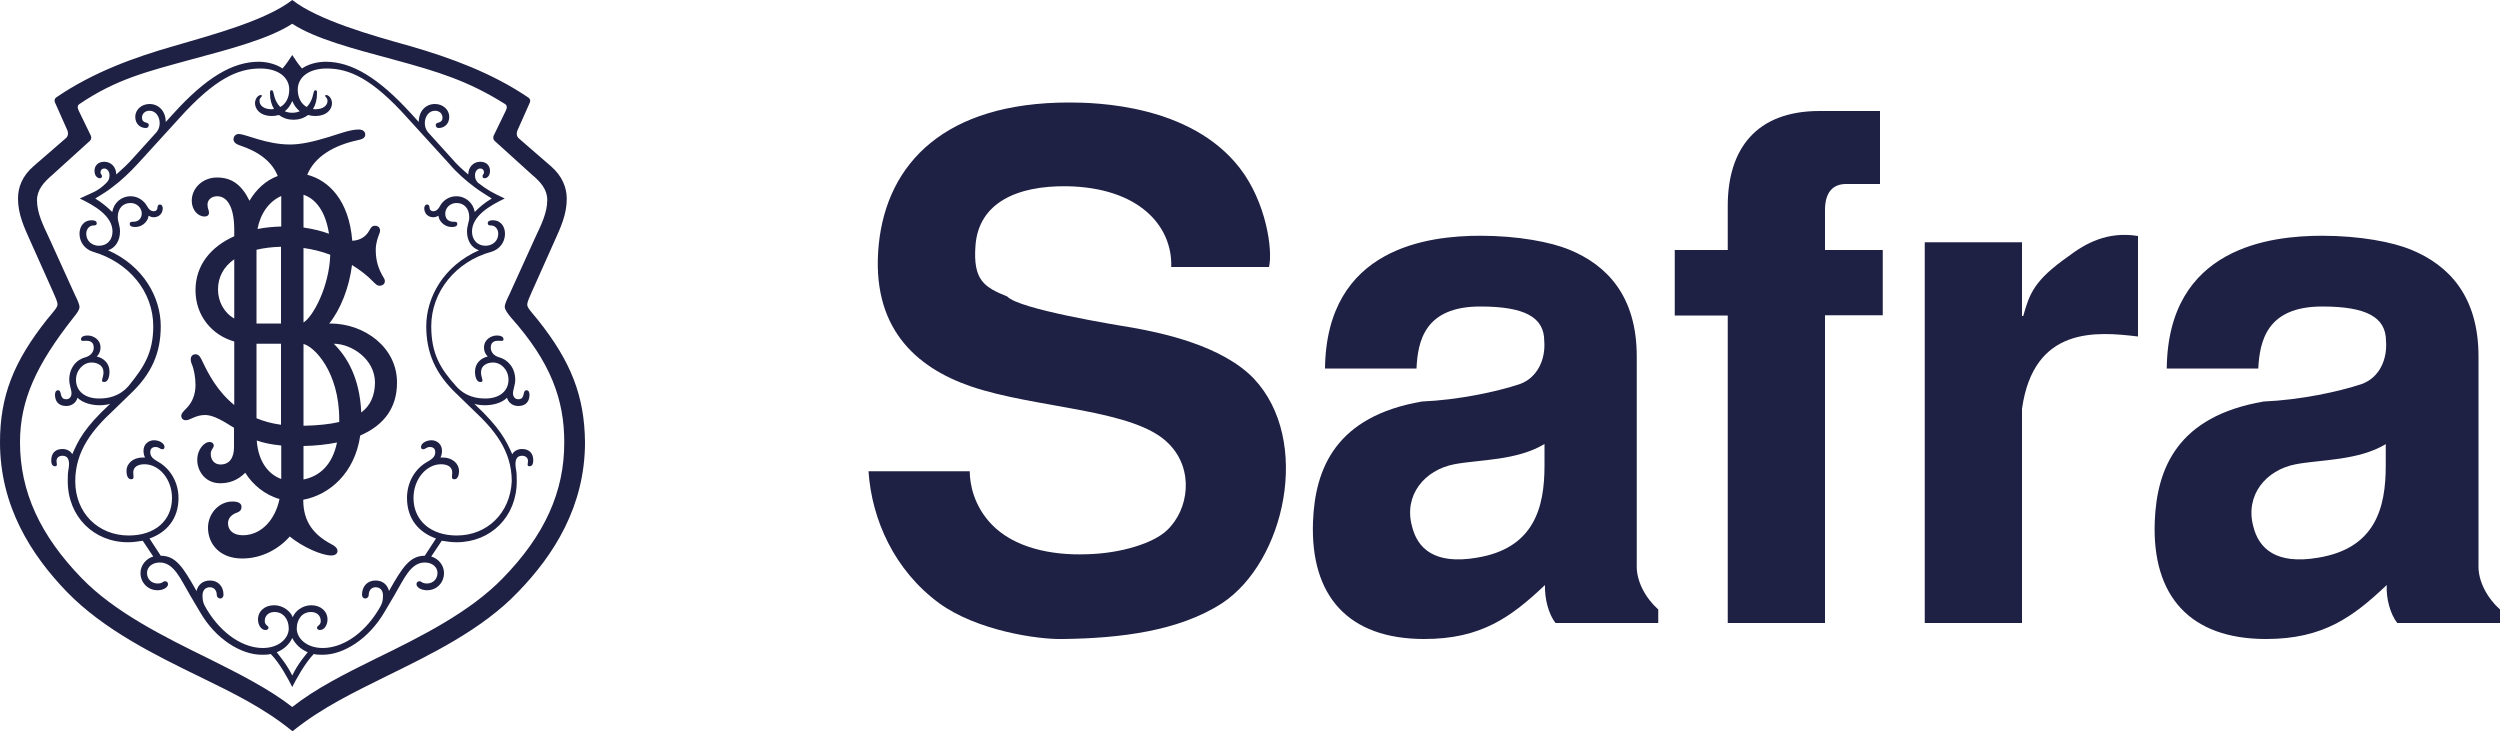
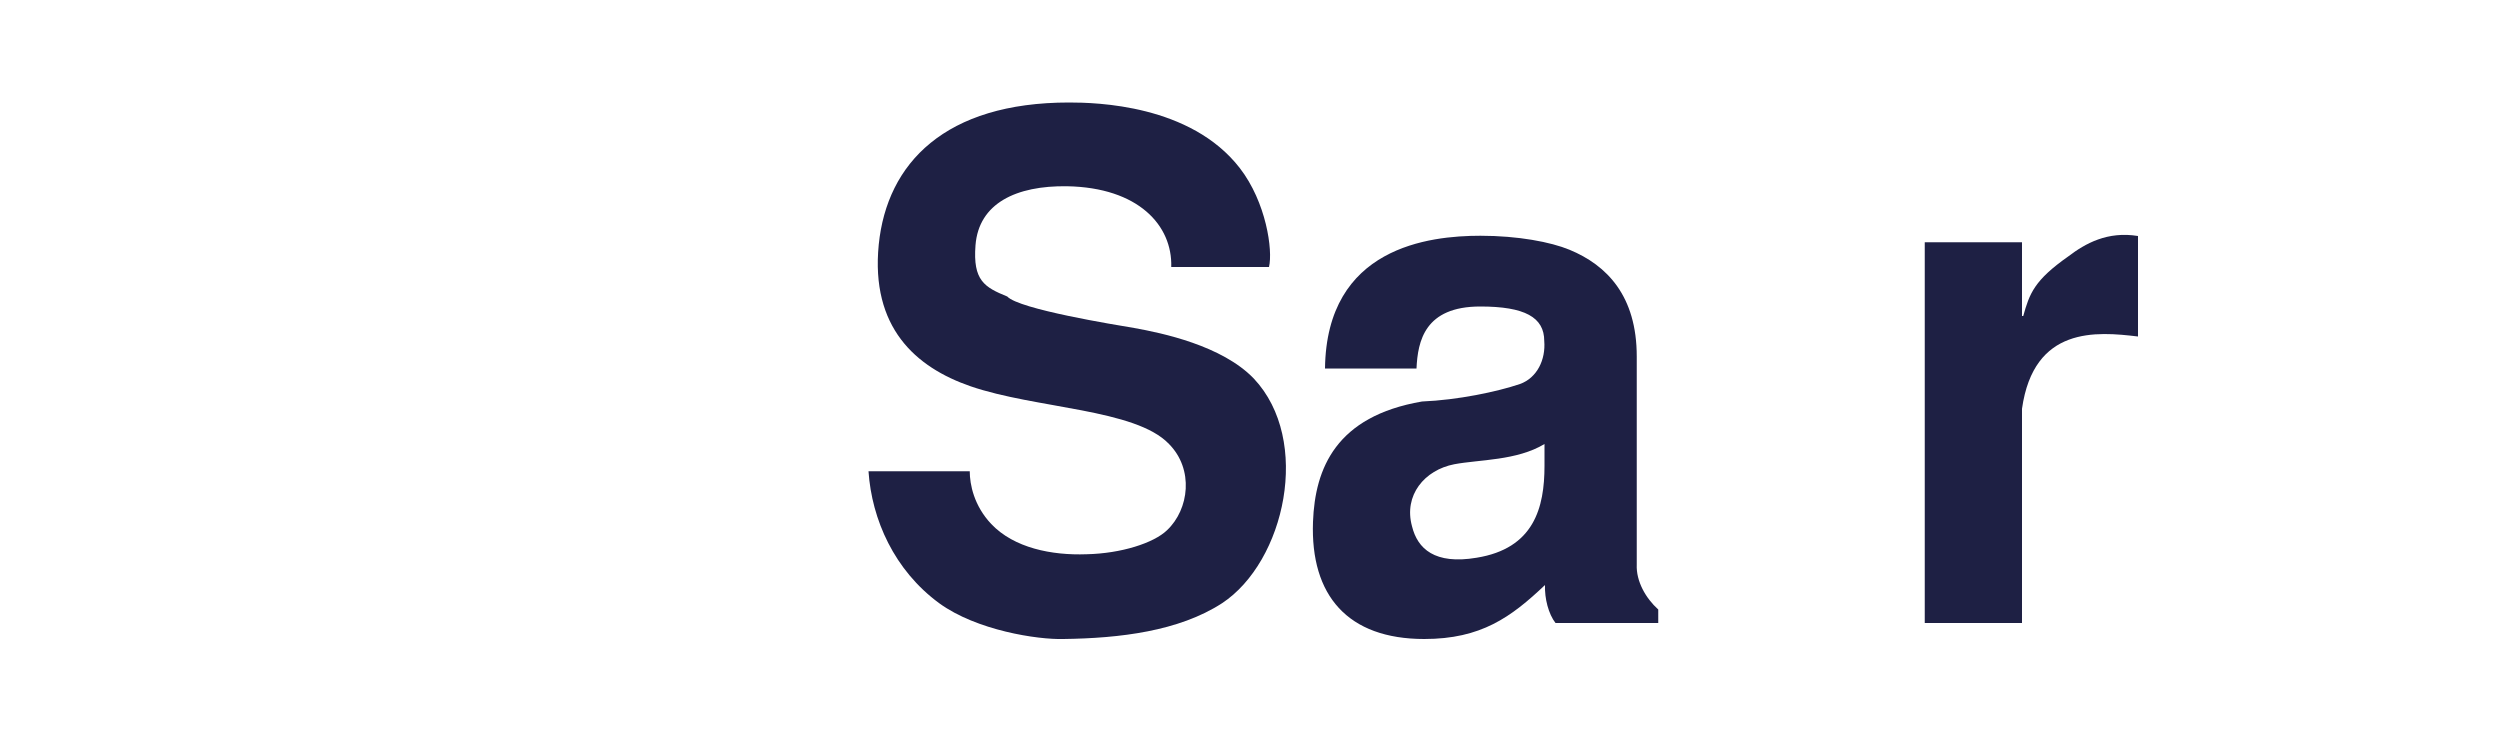
<svg xmlns="http://www.w3.org/2000/svg" version="1.1" id="Camada_1" x="0" y="0" viewBox="0 0 1000 292.4" style="enable-background:new 0 0 1000 292.4" xml:space="preserve">
  <style>.st0{fill-rule:evenodd;clip-rule:evenodd;fill:#1e2044}</style>
  <g id="Desk">
    <g transform="translate(-130 -49)" id="Home-Safra">
      <g id="HEADER" transform="translate(0 45)">
        <g id="LOGO" transform="translate(130 4)">
          <path id="Fill-1" class="st0" d="M468.5 106.8c.5-16.6-13.1-31.8-41.7-32.3-20.3-.3-35.3 6.8-36.6 23.6-1.1 14.1 3.6 16.8 12.7 20.5 4.7 5.1 43.1 11.3 50.8 12.6 11.1 2 35.1 7 47.8 20.2 23.3 24.7 12.5 73.3-12.7 89.9-17.3 11.2-40.9 14-63.4 14.3-10.3.3-34.7-3.4-49.7-14.3-18-13.2-27-33.5-28.3-52.8h40.5c0 5.3 1.7 13.8 8.6 21.1 9.1 9.6 24.2 12.6 38.1 12.1 13.9-.3 26.9-4.5 32.2-9.6 8.9-8.4 10.8-24.4.8-34.5-13.4-14.1-53.3-14.1-79.4-23.1-22-7.6-40-23.6-36.7-56.7 3.3-32.6 26.6-56.8 76.1-56.8 10.8 0 48.6.8 68.3 26.2 10.6 13.7 13.3 32.9 11.7 39.6h-39.1z" />
          <path id="Fill-3" class="st0" d="M617.8 177.6c-11.1 6.7-26.1 6.2-36.1 8.1-11.9 2.3-20.3 12.4-16.9 24.8 2.2 9 9.1 15.4 25.8 12.6 23-3.7 27.2-20 27.2-36.8v-8.7zm4.4 71.6c-2.8-3.6-4.4-9.8-4.2-15.2-13.6 12.9-25.6 21.6-48.3 21.6-30.6 0-45.6-17.4-44.5-46.9.8-21.4 9.2-42.2 43.6-48.1 14.4-.6 30-3.9 39.2-7 6.9-2.5 10.3-9.8 9.7-17.2 0-9.5-7.8-13.8-25.6-13.8-22.2 0-25 13.8-25.5 24.8H530c.6-48.6 41.7-53.1 62.2-53.1 15 0 28.1 2.5 35.6 5.6 15 6.2 26.9 18.5 26.9 42.7v83.2c-.3 6.7 3.6 13.5 8.6 18v5.4h-41.1z" />
-           <path id="Fill-5" class="st0" d="M669.9 100h21.2V82.3c0-22.7 11.4-37.9 36.7-37.9H752v29.2h-13.6c-5.3 0-8.4 3.4-8.4 10.4v16h23.1v26.1H730v123.1h-38.9v-123h-21.2V100z" />
          <path id="Fill-7" class="st0" d="M769.9 96.9h38.9v29.5h.5c2.5-9 4.4-14.3 18.1-23.9 6.7-5.1 15.6-10.1 27.8-8.1v40.2c-16.6-2-41.7-4.2-46.4 28.9v85.7h-38.9V96.9z" />
-           <path id="Fill-9" class="st0" d="M954.4 177.6c-11.1 6.7-26.1 6.2-36.1 8.1-12 2.3-20.3 12.4-17 24.8 2.2 9 9.2 15.4 25.8 12.6 23.1-3.7 27.2-20 27.2-36.8v-8.7zm4.5 71.6c-2.8-3.6-4.5-9.8-4.2-15.2-13.6 12.9-25.5 21.6-48.3 21.6-30.6 0-45.6-17.4-44.5-46.9.8-21.4 9.1-42.2 43.6-48.1 14.4-.6 30-3.9 39.2-7 7-2.5 10.3-9.8 9.7-17.2 0-9.5-7.8-13.8-25.5-13.8-22.2 0-25 13.8-25.6 24.8h-36.6c.5-48.6 41.6-53.1 62.2-53.1 15 0 28.1 2.5 35.6 5.6 15 6.2 26.9 18.5 26.9 42.7v83.2c-.3 6.7 3.6 13.5 8.6 18v5.4h-41.1z" />
-           <path id="Fill-12" class="st0" d="M144.5 165c-.6-14-5.8-22.4-11-27.5h.1c6.8 0 16.4 6 16.4 15.6-.1 5.3-1.9 9.2-5.5 11.9zm-23.1 26.8v-13.4c4.9-.1 9.4-.6 13.4-1.4-1.9 9.1-7 13.5-13.4 14.8zm-18.7-15.6c2.5.9 5.7 1.6 9.8 2v13.4c-5-1.8-9.2-6.8-9.8-15.4zm-.1-38.7h9.8v32.4c-3.7-.5-6.9-1.4-9.8-2.6v-29.8zm-15.4-21.7c0-4.9 2.2-9.1 6.5-12.1v23.7c-4.1-2.3-6.5-6.8-6.5-11.6zm25.3-37.4v12.2c-3.3.1-6.5.4-9.5 1 1.1-6 4.5-11 9.5-13.2zm19.1 15.1c-2.7-1-6.1-1.9-10.2-2.5V77.9c4.8 1.6 8.8 6.5 10.2 15.6zM121.4 129V99.2c3.7.5 7.3 1.4 10.7 2.7-.4 12.8-6.9 24.8-10.7 27.1zm-18.8-29.1c2.9-.7 6.2-1.1 9.8-1.2v30.7h-9.8V99.9zm33.1 68.9c-3.9.9-8.7 1.4-14.3 1.5v-32.7c4.1.9 14.3 10.9 14.3 30.3v.9zm-3.6-39.4h-.4c4.5-5.6 8-14.4 9.1-23.4 3.1 1.9 6 4.1 8.3 6.5 1.2 1.2 1.8 1.8 2.7 1.8 1.8 0 2.7-1.5 1.8-3-2.4-3.9-3.3-7.2-3.3-11.4 0-2.7.9-5.1 1.5-6.6s0-3-1.8-3c-1.5 0-1.8 1.2-2.4 2.1-1.1 2-3.4 3.8-6.7 3.9-1.3-16.3-9.5-24.2-18-26.4 3-7.3 10.6-11.8 20.5-13.9 1.5-.3 2.7-.9 2.7-2.1 0-1.5-1.2-2.1-2.7-2.1-3.3 0-8 1.8-11.9 3-5.9 1.8-11 3-15.5 3-9.5 0-17.8-4.2-20.5-4.2-1.2 0-2.1.9-2.1 2.1 0 .9.6 1.8 2.4 2.4 7.9 2.6 13.1 6.7 15.3 12.3-4.7 1.7-8.6 5.3-11.3 9.9-3.2-6.5-7.2-9.3-13-9.3-5.7 0-10.1 4.2-10.1 9.3 0 3.6 2.4 6.3 5.1 6.3 1.2 0 1.8-.6 1.8-1.5 0-1.2-.6-1.5-.6-3.3s1.5-3.3 3.9-3.3c3.6 0 6.8 3.6 6.8 13.5v2.5c-9.4 4.2-15.5 11.6-15.5 21.6 0 10.3 6.7 18 15.5 20.5V162c-6.7-5.4-10.4-12.5-12.8-17.6-.6-1.2-1.2-2.7-2.7-2.7-1.8 0-2.4 1.8-1.5 3.9.9 2.1 1.5 5.4 1.5 8.4 0 3.6-1.2 6.9-3.6 9.3-1.2 1.2-2.1 2.1-2.1 3 0 1.2.9 1.8 1.8 1.8 1.8 0 3.9-2.1 7.7-2.1 2.4 0 5.4 1.2 10.1 4.2l1.5.9V178.9c0 4.2-1.8 6.9-5.4 6.9-2.4 0-3.9-1.8-3.9-4.2 0-1.8 1.2-2.4 1.2-3.3 0-.9-.6-1.5-1.8-1.5-1.8 0-4.8 2.7-4.8 7.2 0 4.2 3 9.3 9.2 9.3 3.5 0 6.9-1.1 10-4.2 2.9 4.7 7.9 8.9 13.7 10.5-1.6 7.9-7 14.5-14.7 14.5-3.9 0-5.9-2.1-5.9-4.8 0-2.1 1.5-3.3 2.7-3.9 1.5-.6 2.7-.9 2.7-2.7 0-.9-.6-2.1-3.6-2.1-5.4 0-9.8 4.8-9.8 10.5 0 6.3 4.5 12.3 13.7 12.3 7.9 0 14.7-3.9 19-8.8 5.1 4.2 12.8 7.6 16.7 7.6 1.2 0 2.4-.6 2.4-1.8 0-1.2-1.2-2.1-2.4-2.7-6.8-3.6-11.3-8.7-11.3-17.7v-.1c10.6-2 20.6-10.7 22.8-25.7 9.7-4.2 14.7-11.3 14.7-21.1.1-14.1-13-23.7-26.7-23.7zm50.6 84.8c-10.4 0-17.3-6-17.3-15 0-7.5 5.1-13.5 11-13.5 2.4 0 4.5.9 4.5 3.3 0 1.5-.6 2.7.9 2.7.9 0 1.8-.9 1.8-3.3 0-3-2.7-5.4-6.5-5.4h-.9c.6-1.2.6-2.4.6-2.7 0-2.7-2.1-4.2-4.2-4.2s-4.2 1.2-4.2 2.7c0 .6.3.9.9.9.9 0 1.2-.9 2.7-.9 1.2 0 2.1.6 2.1 2.1 0 2.1-1.8 3-3.3 3.9-4.8 2.7-8 8.1-8 14.4 0 8.4 4.8 13.8 11.6 16.2l-4.5 6.9c-5.9 0-8.9 4.5-14.3 14.1-.6-2.4-2.4-4.2-5.4-4.2-3.3 0-5.4 2.4-5.4 5.7 0 .9.6 1.5 1.2 1.5.9 0 1.5-.6 1.5-1.5 0-1.5.9-3 2.7-3 2.1 0 3 1.5 3 3.3 0 2.1-.3 3.3-1.8 5.7-6.2 10.2-14.9 15.3-22.3 15.3-6.5 0-10.4-3.9-10.4-7.8 0-3.6 2.1-6.6 5.7-6.6 2.4 0 3.9 1.5 3.9 3.6 0 1.8-1.5 1.8-1.5 2.7 0 .6.6.9 1.2.9 1.8 0 3-2.1 3-4.2 0-3.3-2.7-5.7-6.5-5.7-3.6 0-6.5 2.4-7.4 4.8-.9-2.4-3.9-4.8-7.4-4.8-3.9 0-6.5 2.4-6.5 5.7 0 2.1 1.2 4.2 3 4.2.6 0 1.2-.3 1.2-.9 0-.9-1.5-.9-1.5-2.7 0-2.1 1.5-3.6 3.9-3.6 3.6 0 5.7 3 5.7 6.6 0 3.9-3.9 7.8-10.4 7.8-7.4 0-16.1-5.1-22.3-15.3-1.5-2.4-1.8-3.6-1.8-5.7 0-1.8.9-3.3 3-3.3 1.8 0 2.7 1.5 2.7 3 0 .9.6 1.5 1.5 1.5.6 0 1.2-.6 1.2-1.5 0-3.3-2.1-5.7-5.4-5.7-3 0-4.8 1.8-5.4 4.2-5.4-9.6-8.3-14.1-14.3-14.1l-4.5-6.9c6.8-2.4 11.6-7.8 11.6-16.2 0-6.3-3.3-11.7-8-14.4-1.5-.9-3.3-1.8-3.3-3.9 0-1.5.9-2.1 2.1-2.1 1.5 0 1.8.9 2.7.9.6 0 .9-.3.9-.9 0-1.5-2.1-2.7-4.2-2.7s-4.2 1.5-4.2 4.2c0 .3 0 1.5.6 2.7h-.9c-3.9 0-6.5 2.4-6.5 5.4 0 2.4.9 3.3 1.8 3.3 1.5 0 .9-1.2.9-2.7 0-2.4 2.1-3.3 4.5-3.3 5.9 0 11 6 11 13.5 0 9-6.8 15-17.3 15-12.2 0-21.4-9-21.4-21.7 0-12.3 7.1-20.8 15.2-28.3l6.8-6.6c8.6-8.1 12.2-16.5 12.2-27.1 0-11.4-6.8-24.1-21.1-30.4 3-.9 4.8-3.9 4.8-7.5 0-2.4-.9-3.9-.9-5.7 0-3.6 2.1-5.7 5.1-5.7 2.7 0 4.5 2.1 4.5 4.2 0 1.8-1.2 3.3-3.3 3.3-.9 0-1.5 0-1.5.9s.9 1.2 2.1 1.2c3.6 0 5.4-3 5.4-4.5.6.3 1.2.6 2.1.6 2.1 0 3.6-1.5 3.6-3.6 0-.6-.3-1.5-1.2-1.5-.6 0-.9.6-.9 1.2 0 .9-.6 1.5-1.5 1.5-1.2 0-2.1-.9-2.7-2.1-1.2-2.1-3.6-3.9-6.5-3.9-3.9 0-6.8 2.7-7.4 6.3-1.8-1.8-3.9-3.6-6.8-5.4 2.4-1.5 4.5-2.7 6.8-4.5 3.6-2.7 6.8-5.7 10.4-9.6l16.4-18C86 31.4 95.2 27.4 104.1 27.4c7.7 0 11.6 3.9 11.6 8.4 0 3.3-1.4 5.8-3.6 7-1.3-1.3-2.2-3.1-2.6-5.2-.3-1.5-.6-1.5-.9-1.5-.6 0-.6.6-.6 1.2 0 2.6.6 4.6 1.6 6.3-.3 0-.7.1-1 .1-3 0-4.8-1.5-4.8-3.3 0-.3 0-.9.6-1.5s.3-.9 0-.9c-1.2 0-2.4 1.5-2.4 3.3 0 2.1 1.8 5.1 6.8 5.1.7 0 1.7-.1 2.8-.4 1.7 1.3 3.7 1.9 5.8 1.9 2.1 0 4.1-.6 5.8-1.9 1.1.3 2.1.4 2.8.4 5.1 0 6.8-3 6.8-5.1 0-1.8-1.2-3.3-2.4-3.3-.3 0-.6.3 0 .9s.6 1.2.6 1.5c0 1.8-1.8 3.3-4.8 3.3-.3 0-.7 0-1-.1 1-1.6 1.6-3.7 1.6-6.3 0-.6 0-1.2-.6-1.2-.3 0-.6 0-.9 1.5-.4 2.1-1.3 3.9-2.6 5.2-2.2-1.2-3.6-3.7-3.6-7 0-4.5 3.9-8.4 11.6-8.4 8.9 0 18.1 3.9 32.4 19.9l16.4 18c3.3 3.9 6.8 6.9 10.4 9.6 2.4 1.8 4.5 3 6.8 4.5-3 1.8-5.1 3.6-6.8 5.4-.6-3.6-3.6-6.3-7.4-6.3-3 0-5.4 1.8-6.5 3.9-.6 1.2-1.5 2.1-2.7 2.1-.9 0-1.5-.6-1.5-1.5 0-.6-.3-1.2-.9-1.2-.9 0-1.2.9-1.2 1.5 0 2.1 1.5 3.6 3.6 3.6.9 0 1.5-.3 2.1-.6 0 1.5 1.8 4.5 5.4 4.5 1.2 0 2.1-.3 2.1-1.2 0-.9-.6-.9-1.5-.9-2.1 0-3.3-1.2-3.3-3.3 0-2.1 1.8-4.2 4.5-4.2 3 0 5.1 2.1 5.1 5.7 0 1.8-.9 3.3-.9 5.7 0 3.6 1.8 6.6 4.8 7.5-14.3 6.3-21.1 19-21.1 30.4 0 10.5 3.6 19 12.2 27.1l6.8 6.6c8 7.5 15.2 15.9 15.2 28.3-.6 12.7-9.8 21.7-22 21.7zm-65.8 56c-2.4-4.8-5.1-7.8-6.2-9.3 3-1.2 5.1-3.3 6.2-5.7 1.2 2.4 3.3 4.5 6.2 5.7-1.1 1.4-3.8 4.4-6.2 9.3zm3-225.7c-.9.4-1.9.6-3 .6s-2.1-.2-3-.6c1.2-.9 2.2-2.2 3-4.1.8 1.9 1.9 3.2 3 4.1zm88.9 135.1c-1.8 0-3.3.9-3.9 2.1-2.4-5.4-4.8-10.5-15.2-20.2.6.3 2.7.6 4.2.6 3.3 0 6.8-.9 8.9-3 .6 2.1 2.4 3.3 4.5 3.3 3.3 0 4.5-2.1 4.5-4.5 0-.9-.3-1.8-1.2-1.8-1.8 0-.3 3.6-3.3 3.6-1.2 0-2.1-.9-2.1-2.4s.9-3.3.9-5.4c0-4.8-3-8.1-6.5-9-2.1-.6-3.3-2.1-3.3-3.9 0-2.4 1.8-2.7 3-2.7s2.1.3 2.1-.6c0-.9-.9-1.5-2.7-1.5-2.1 0-5.1 1.5-5.1 4.8 0 1.2.3 2.4 1.5 3.6-2.7.6-5.1 2.7-5.1 6 0 2.1.6 4.2 2.1 4.2 1.8 0 .3-1.5.3-3.9 0-2.7 2.4-3.9 4.8-3.9 3.3 0 6.2 3 6.2 6.9 0 4.5-3.6 7.5-9.2 7.5-3.3 0-8-.6-11.9-5.1-6.2-6.9-9.8-12.9-9.8-23.8 0-13.8 9.8-25.9 24.1-29.8 3-.9 5.4-3.6 5.4-7.2 0-3-1.8-5.4-4.8-5.4-1.2 0-2.1.3-2.1 1.2s.9.9 1.5.9c1.2 0 2.7 1.2 2.7 3.3 0 3-2.4 4.8-5.1 4.8-3.3 0-5.4-2.4-5.4-5.7 0-6.3 7.4-10.5 13.1-13.2-5.1-2.4-6.8-3.3-10.7-6.3-.9-.9-1.2-1.8-1.2-3 0-1.5.9-2.7 2.1-2.7.9 0 1.5.6 1.5 1.5s-.6.9-.6 1.5.3.9.9.9c.6 0 2.1-.6 2.1-3 0-1.8-1.2-3.6-3.9-3.6s-4.8 2.1-4.8 5.1c-2.1-1.8-4.5-3.9-6.5-6.3L171.3 53c-2.7-3-1.2-8.7 2.7-8.7 2.1 0 3 1.5 3 2.7 0 2.7-2.7 1.5-2.7 3 0 .6.3 1.2 1.2 1.2 2.1 0 4.2-1.5 4.2-4.5 0-2.7-2.4-5.1-5.7-5.1-3.9 0-6.5 3-6.5 7.2l-3-3.3c-13.1-14.4-23.8-20.8-34.2-20.8-3.9 0-7.4 1.2-9.5 2.7-1.8-2.1-2.7-3.6-3.9-5.4-1.2 1.8-2.1 3.3-3.9 5.4-2.1-1.5-5.7-2.7-9.5-2.7-10.4 0-21.1 6.3-34.2 20.8l-3 3.3c0-4.2-2.7-7.2-6.5-7.2-3.3 0-5.7 2.4-5.7 5.1 0 3 2.1 4.5 4.2 4.5.9 0 1.2-.6 1.2-1.2 0-1.5-2.7-.3-2.7-3 0-1.2.9-2.7 3-2.7 3.9 0 5.4 5.7 2.7 8.7L53 63.5c-2.1 2.4-4.5 4.5-6.5 6.3 0-3-2.1-5.1-4.8-5.1-2.7 0-3.9 1.8-3.9 3.6 0 2.4 1.5 3 2.1 3 .6 0 .9-.3.9-.9 0-.6-.6-.6-.6-1.5s.6-1.5 1.5-1.5c1.2 0 2.1 1.2 2.1 2.7 0 1.2-.3 2.1-1.2 3-3.6 3.6-5.7 3.9-10.7 6.3C37.6 82.1 45 86.3 45 92.6c0 3.3-2.1 5.7-5.4 5.7-2.7 0-5.1-1.8-5.1-4.8 0-2.1 1.5-3.3 2.7-3.3.6 0 1.5 0 1.5-.9s-.9-1.2-2.1-1.2c-3 0-4.8 2.4-4.8 5.4 0 3.6 2.4 6.3 5.4 7.2 14.3 4.2 24.1 15.9 24.1 29.8 0 10.8-3.9 16.5-9.8 23.8-3.9 4.5-8.6 5.1-11.9 5.1-5.7 0-9.2-3-9.2-7.5 0-3.9 3-6.9 6.2-6.9 2.4 0 4.8 1.2 4.8 3.9 0 2.4-1.5 3.9.3 3.9 1.5 0 2.1-2.1 2.1-4.2 0-3.3-2.4-5.4-5.1-6 1.2-1.2 1.5-2.4 1.5-3.6 0-3.3-3-4.8-5.1-4.8-1.8 0-2.7.6-2.7 1.5s.9.6 2.1.6c1.2 0 3 .3 3 2.7 0 1.8-1.2 3.3-3.3 3.9-3.6.9-6.5 4.2-6.5 9 0 2.1.9 3.9.9 5.4 0 1.5-.9 2.4-2.1 2.4-3 0-1.5-3.6-3.3-3.6-.9 0-1.2.9-1.2 1.8 0 2.4 1.2 4.5 4.5 4.5 2.1 0 3.9-1.2 4.5-3.3 2.1 2.1 5.7 3 8.9 3 1.5 0 3.6-.3 4.2-.6-10.4 9.6-12.8 14.7-15.2 20.2-.6-1.2-2.1-2.1-3.9-2.1-3 0-4.5 1.8-4.5 4.5 0 .6 0 2.4 1.5 2.4 1.2 0 .6-1.2.6-2.1 0-1.2.9-2.1 2.4-2.1 2.4 0 3 2.1 2.4 5.4-.3 1.5-.3 3.3-.3 4.8 0 14.1 10.4 24.4 24.1 24.4 2.1 0 3.9-.3 5.9-.6l4.2 6.3c-3 .9-5.1 3.6-5.1 6.6 0 3.9 3 6.9 6.8 6.9 2.4 0 4.2-1.2 4.2-2.4 0-.9-.6-1.2-1.2-1.2-.9 0-.9.9-3 .9-2.4 0-4.2-1.8-4.2-4.2 0-2.4 2.1-4.2 5.1-4.2 5.7 0 8.3 6.6 12.2 13.2l3.9 6.6c6.2 10.8 16.4 17.1 24.7 17.1 1.2 0 2.4 0 3.6-.3 3.6 3.6 7.1 10.2 8.6 13.2 1.5-3 5.1-9.6 8.6-13.2 1.2.3 2.4.3 3.6.3 8.3 0 18.4-6.3 24.7-17.1l3.9-6.6c3.9-6.6 6.5-13.2 12.2-13.2 3 0 5.1 1.8 5.1 4.2 0 2.4-1.8 4.2-4.2 4.2-2.1 0-2.1-.9-3-.9-.6 0-1.2.3-1.2 1.2 0 1.2 1.8 2.4 4.2 2.4 3.9 0 6.8-3 6.8-6.9 0-3-2.1-5.7-5.1-6.6l4.2-6.3c2.1.3 3.9.6 5.9.6 13.7 0 24.1-10.2 24.1-24.4 0-1.5 0-3.3-.3-4.8-.6-3.3 0-5.4 2.4-5.4 1.5 0 2.4.9 2.4 2.1 0 .9-.6 2.1.6 2.1 1.5 0 1.5-1.8 1.5-2.4 0-2.7-1.5-4.5-4.5-4.5zm-7.7 51.7c-13.1 13.5-32.4 23.2-50.9 32.2-12.2 6-24.1 12-33.3 19.3-9.2-7.2-21.1-13.2-33.3-19.3-18.4-9-37.8-18.7-50.9-32.2C16.1 214.2 8 196.7 8 176.9c0-16.8 6.5-31 21.4-49.9 1.2-1.5 2.4-3 2.4-4.2 0-1.2-1.2-3.6-1.8-4.8L19.6 95.1c-2.4-5.1-4.8-9.9-4.8-15 0-4.2 2.7-7.2 6.2-10.2l15-13.6c.6-.6.6-1.5.3-2.1l-4.8-9.9c-.6-1.2-.6-2.1.3-2.7 14.6-9.9 26.8-12.9 44.3-17.7 16.7-4.5 31.5-8.4 40.8-14.4 9.2 6 24.1 9.9 40.8 14.4 17.6 4.8 29.5 8.4 44.3 17.7.9.6.9 1.5.3 2.7l-4.8 9.9c-.3.6-.3 1.5.3 2.1l14.9 13.5c3.6 3 6.2 6 6.2 10.2 0 5.1-2.4 9.9-4.8 15l-10.4 22.9c-.6 1.2-1.8 3.6-1.8 4.8 0 1.2 1.2 2.7 2.4 4.2 16.1 18 21.4 33.1 21.4 49.9.1 19.9-7.9 37.4-24.6 54.5zm14-103.4c-2.7-3.3-4.2-4.8-4.2-6 0-1.2.9-3 1.8-5.1l8.9-19.9c2.7-6 5.1-11.1 5.1-17.4 0-4.5-1.8-9-6.2-12.9l-12.8-11.1c-1.2-.9-1.2-2.4-.6-3.6l4.8-10.8c.3-.6.3-1.5-.6-2.1-14.6-9.9-31.2-15.9-47-20.5-15.8-4.4-37-10.4-47.4-18.5-10.4 8.1-31.5 13.8-47.3 18.4-15.8 4.5-32.4 10.5-47 20.5-.9.6-.9 1.5-.6 2.1l4.8 10.8c.6 1.2.6 2.7-.6 3.6L13.4 66.5c-4.5 3.9-6.2 8.4-6.2 12.9 0 6.3 2.4 11.4 5.1 17.4l8.9 19.9c.9 2.1 1.8 3.9 1.8 5.1 0 1.2-1.5 2.7-4.2 6C5.4 144.7 0 158.5 0 176.9c0 25.6 12.5 45.1 26.8 59.9 14.6 15 34.8 25 53.3 34 12.2 6 25 12 36.9 21.7 11.9-9.6 24.7-15.6 36.9-21.7 18.4-9 39-19 53.3-34 14.3-14.7 26.8-34.3 26.8-59.9-.2-18.4-5.5-32.2-18.9-49z" />
        </g>
      </g>
    </g>
  </g>
</svg>